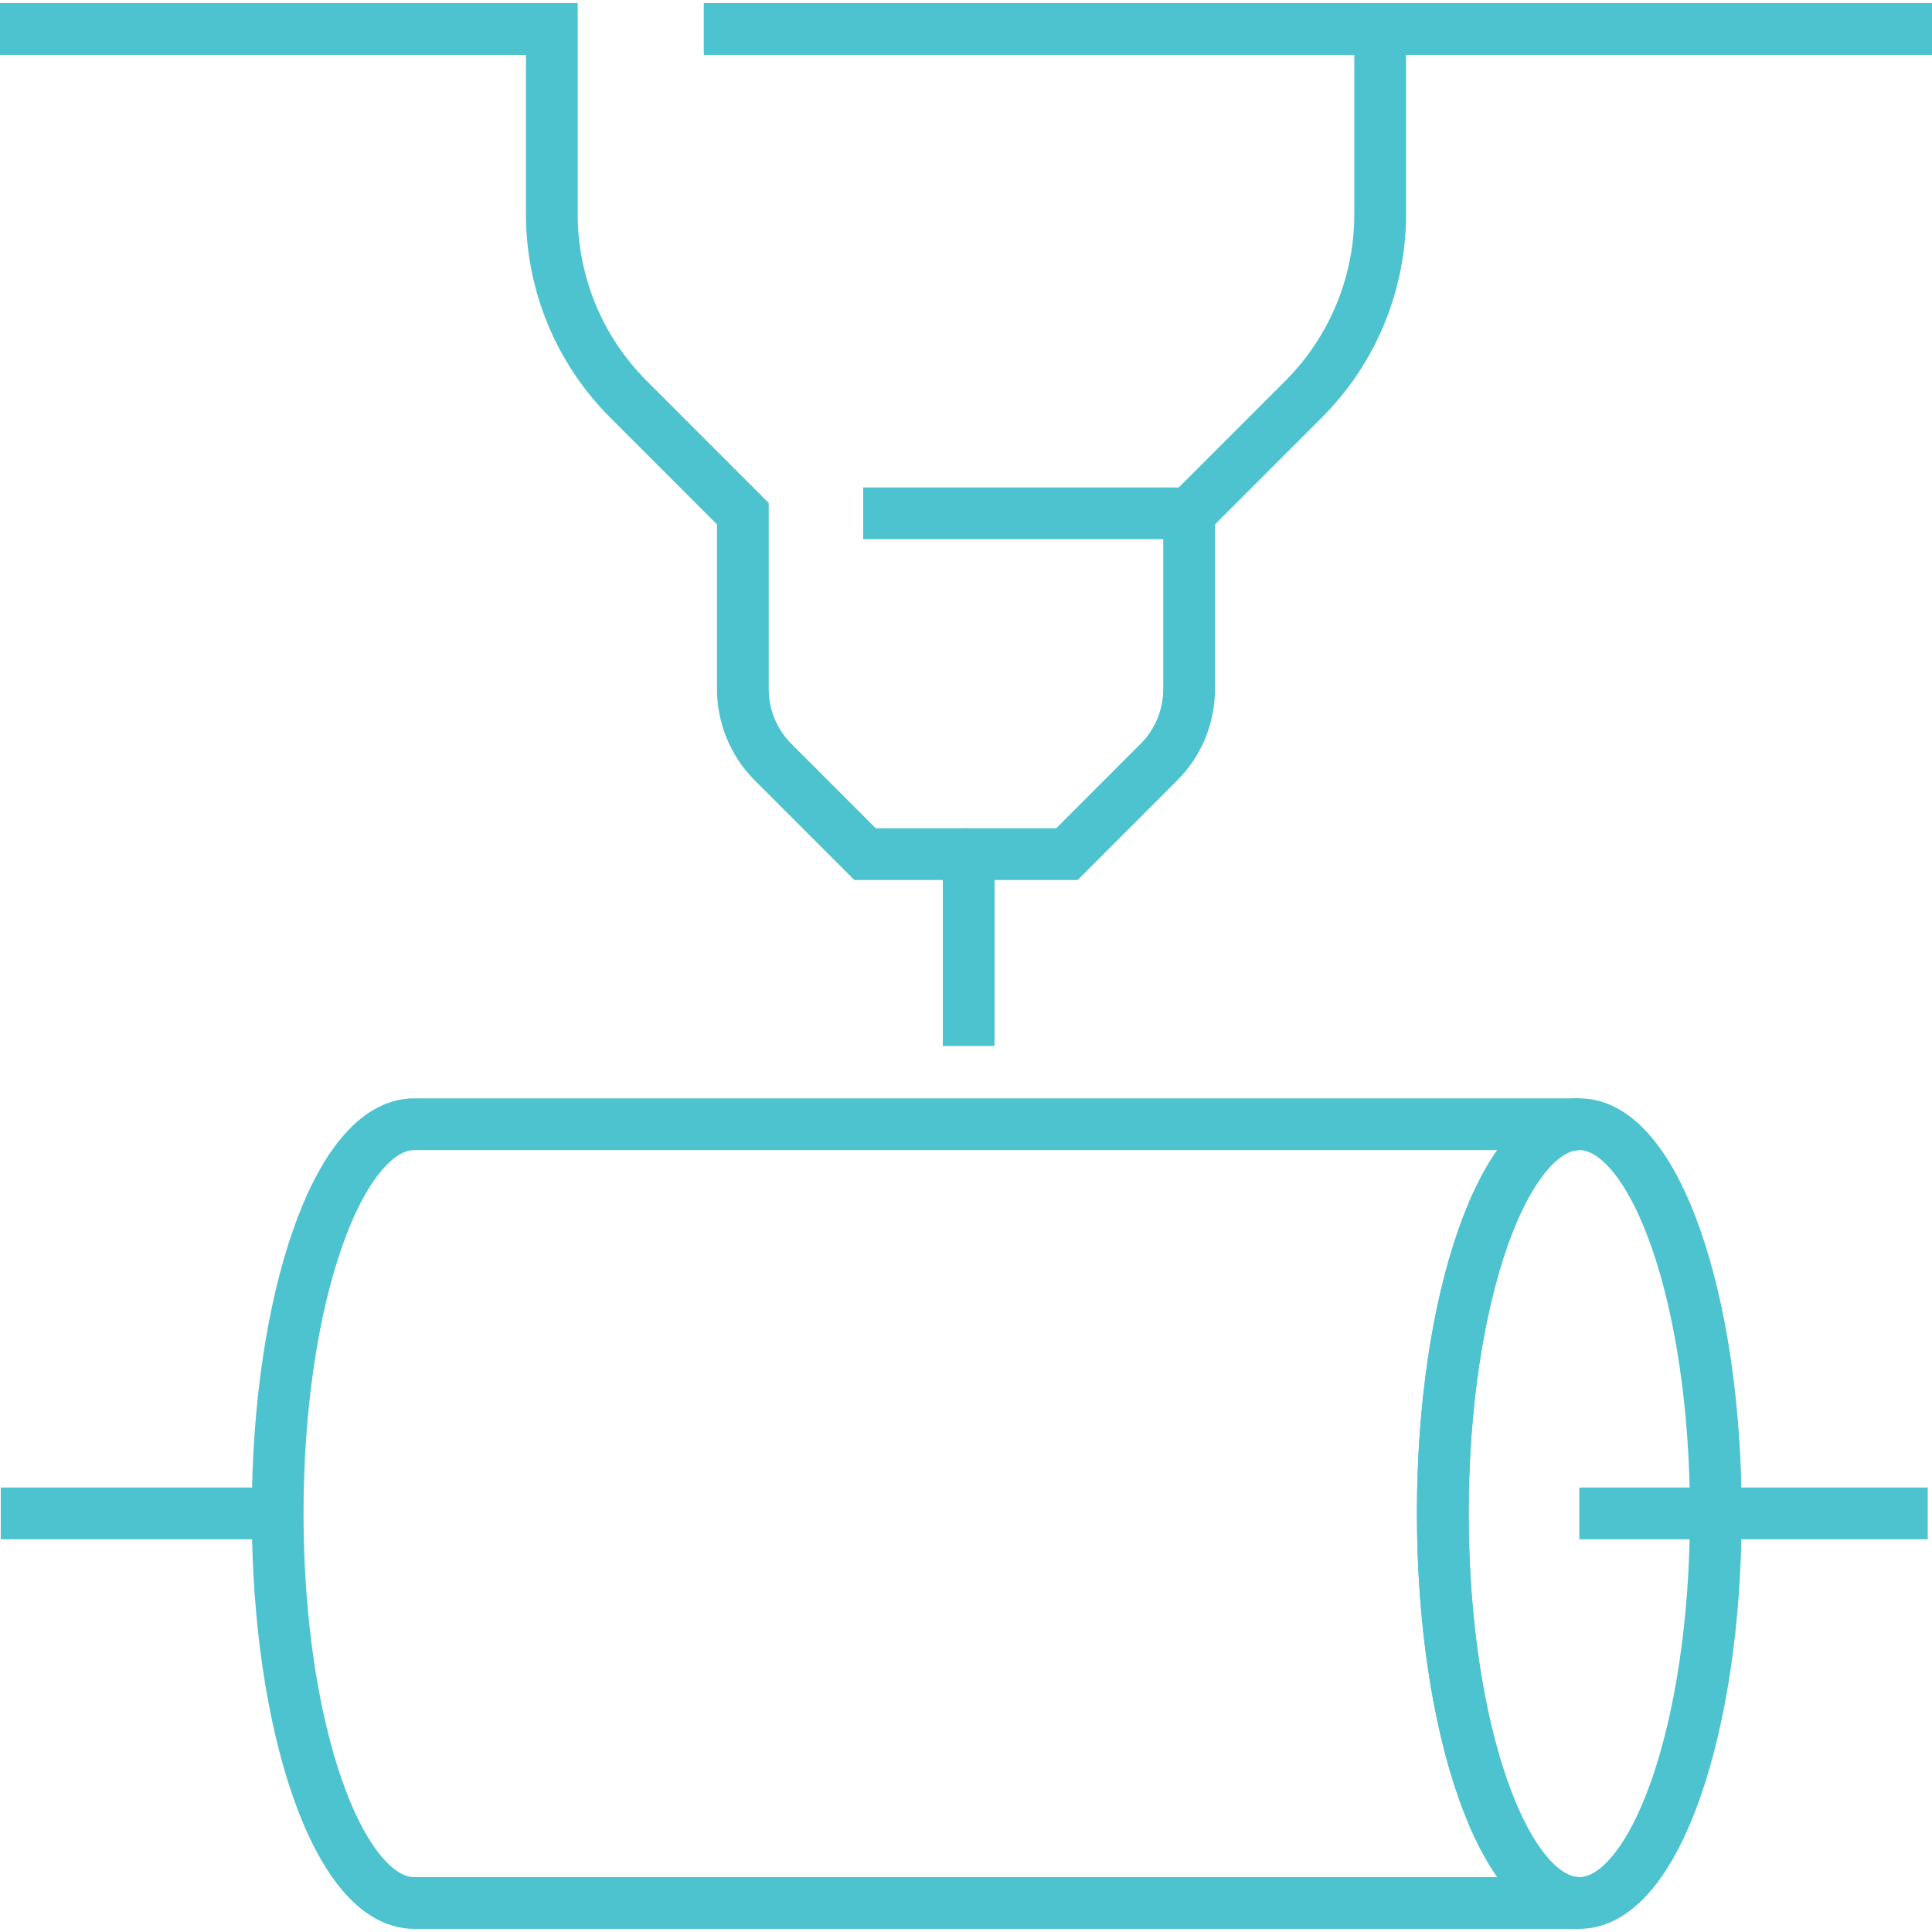
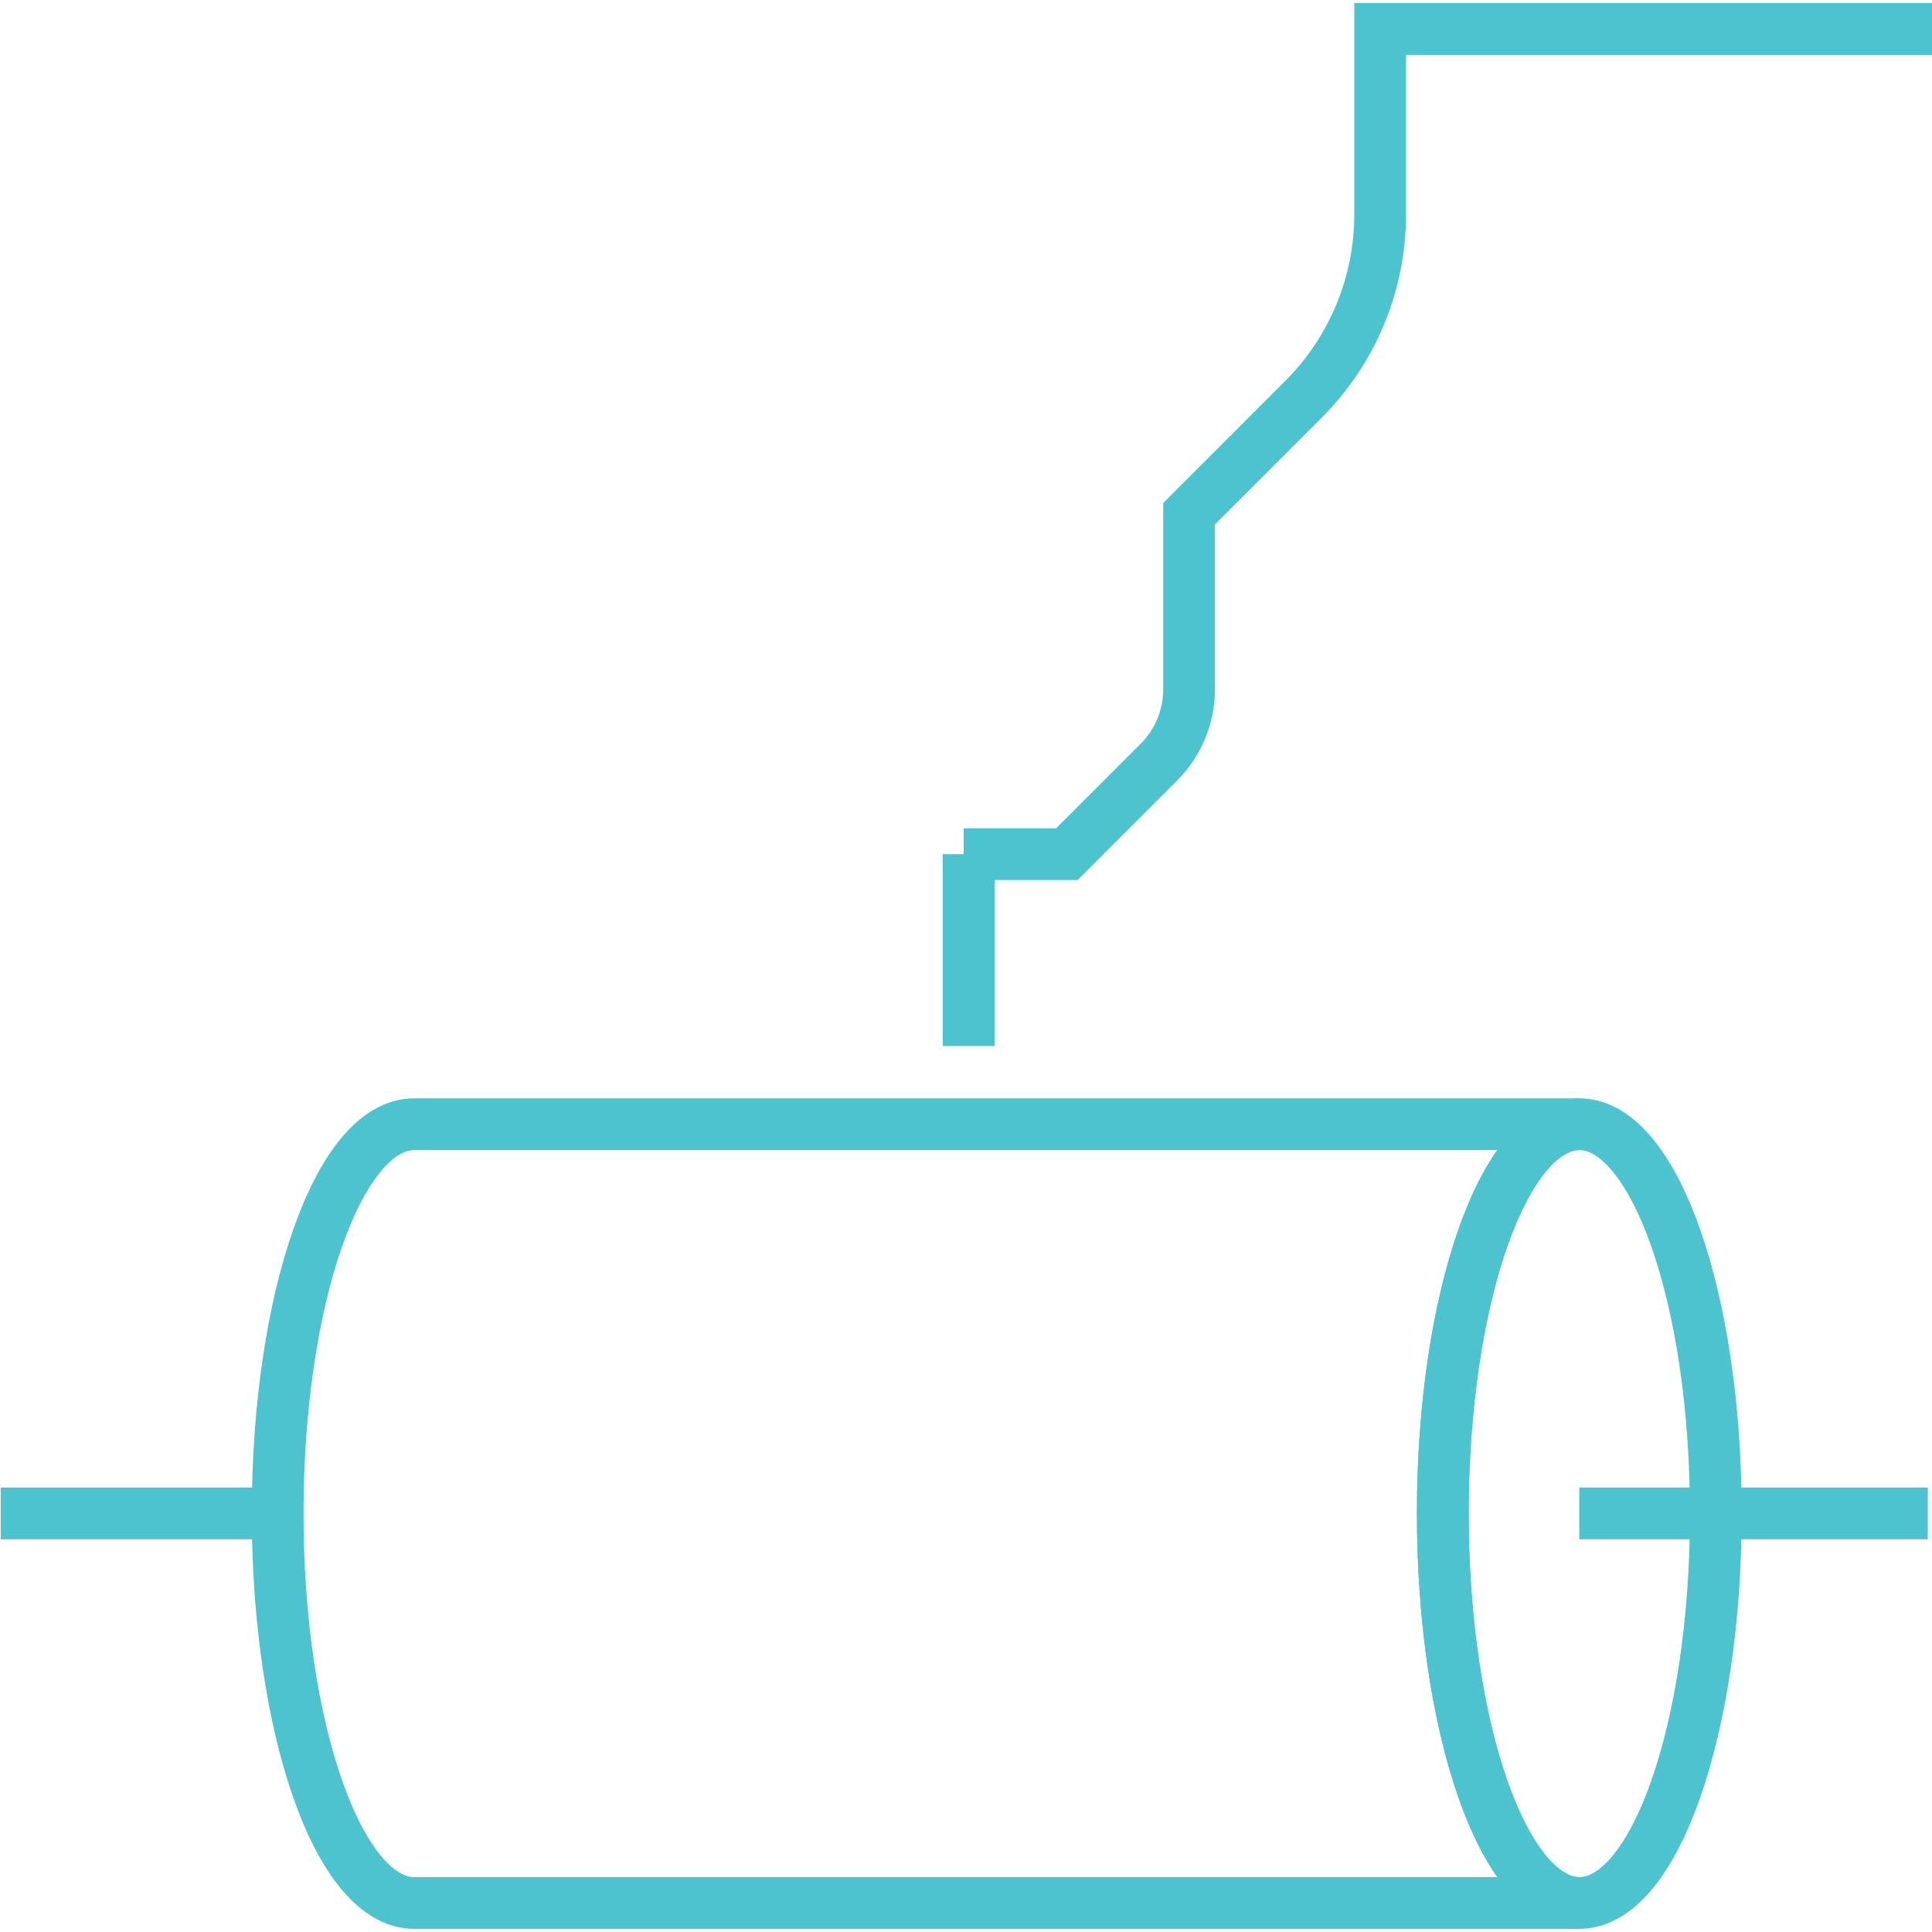
<svg xmlns="http://www.w3.org/2000/svg" width="56" height="56" viewBox="0 0 56 56" fill="none">
-   <path d="M0 0.84H15.995V6.211C15.995 8.218 16.791 10.147 18.215 11.571L21.532 14.89V19.97C21.532 20.766 21.846 21.529 22.407 22.089L25.075 24.758H28.067" stroke="#4DC3CF" stroke-width="1.5" stroke-miterlimit="10" />
  <path d="M56 0.84H40.005V6.211C40.005 8.218 39.209 10.147 37.785 11.571L34.467 14.89V19.97C34.467 20.766 34.154 21.529 33.593 22.089L30.925 24.758H27.933" stroke="#4DC3CF" stroke-width="1.5" stroke-miterlimit="10" />
  <path d="M28.078 24.758V30.32" stroke="#4DC3CF" stroke-width="1.5" stroke-miterlimit="10" />
-   <path d="M34.468 14.879H25.019" stroke="#4DC3CF" stroke-width="1.5" stroke-miterlimit="10" />
-   <path d="M41.159 0.84H20.4" stroke="#4DC3CF" stroke-width="1.5" stroke-miterlimit="10" />
  <path d="M0.022 43.867H8.037" stroke="#4DC3CF" stroke-width="1.5" stroke-miterlimit="10" />
  <path d="M45.777 43.867H55.877" stroke="#4DC3CF" stroke-width="1.5" stroke-miterlimit="10" />
  <path d="M49.734 43.867C49.734 50.101 47.963 55.159 45.777 55.159C43.591 55.159 41.82 50.101 41.82 43.867C41.82 37.632 43.591 32.586 45.777 32.586C47.963 32.586 49.734 37.643 49.734 43.867Z" stroke="#4DC3CF" stroke-width="1.5" stroke-miterlimit="10" />
  <path d="M45.777 55.159H12.005C9.819 55.159 8.048 50.101 8.048 43.867C8.048 37.632 9.819 32.586 12.005 32.586H45.777C43.592 32.586 41.821 37.643 41.821 43.867C41.821 50.09 43.592 55.159 45.777 55.159Z" stroke="#4DC3CF" stroke-width="1.5" stroke-miterlimit="10" />
</svg>